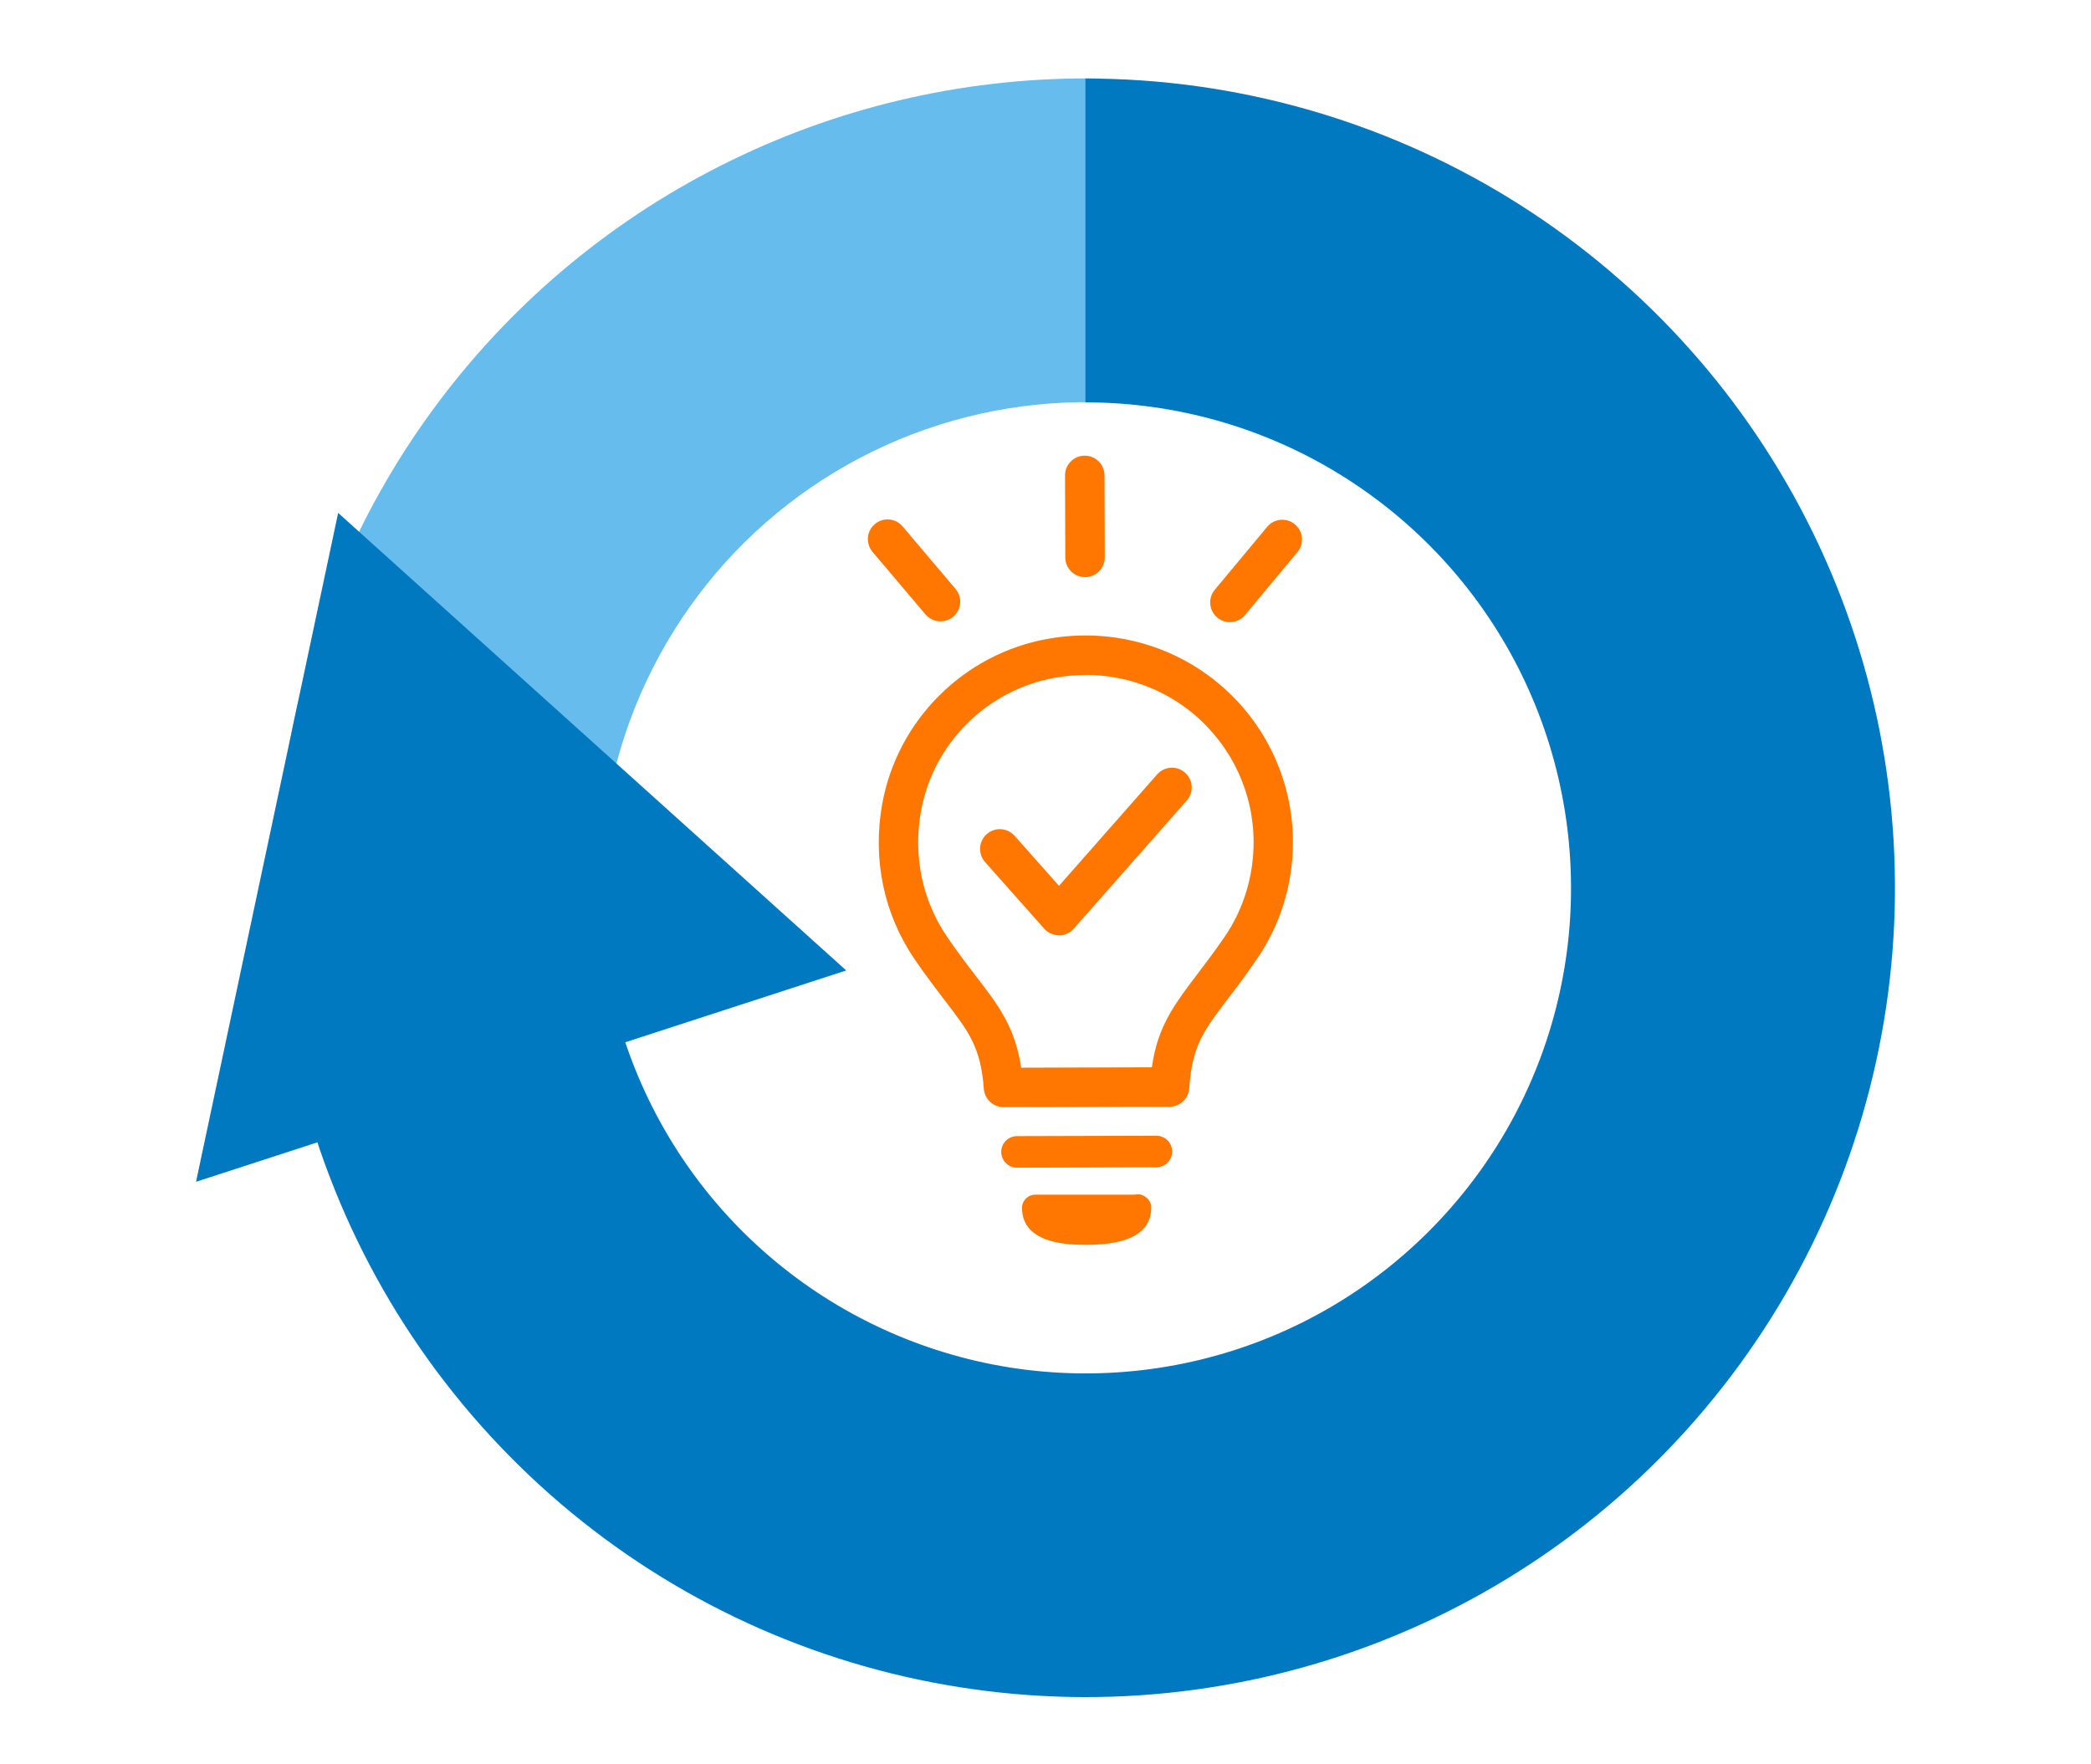
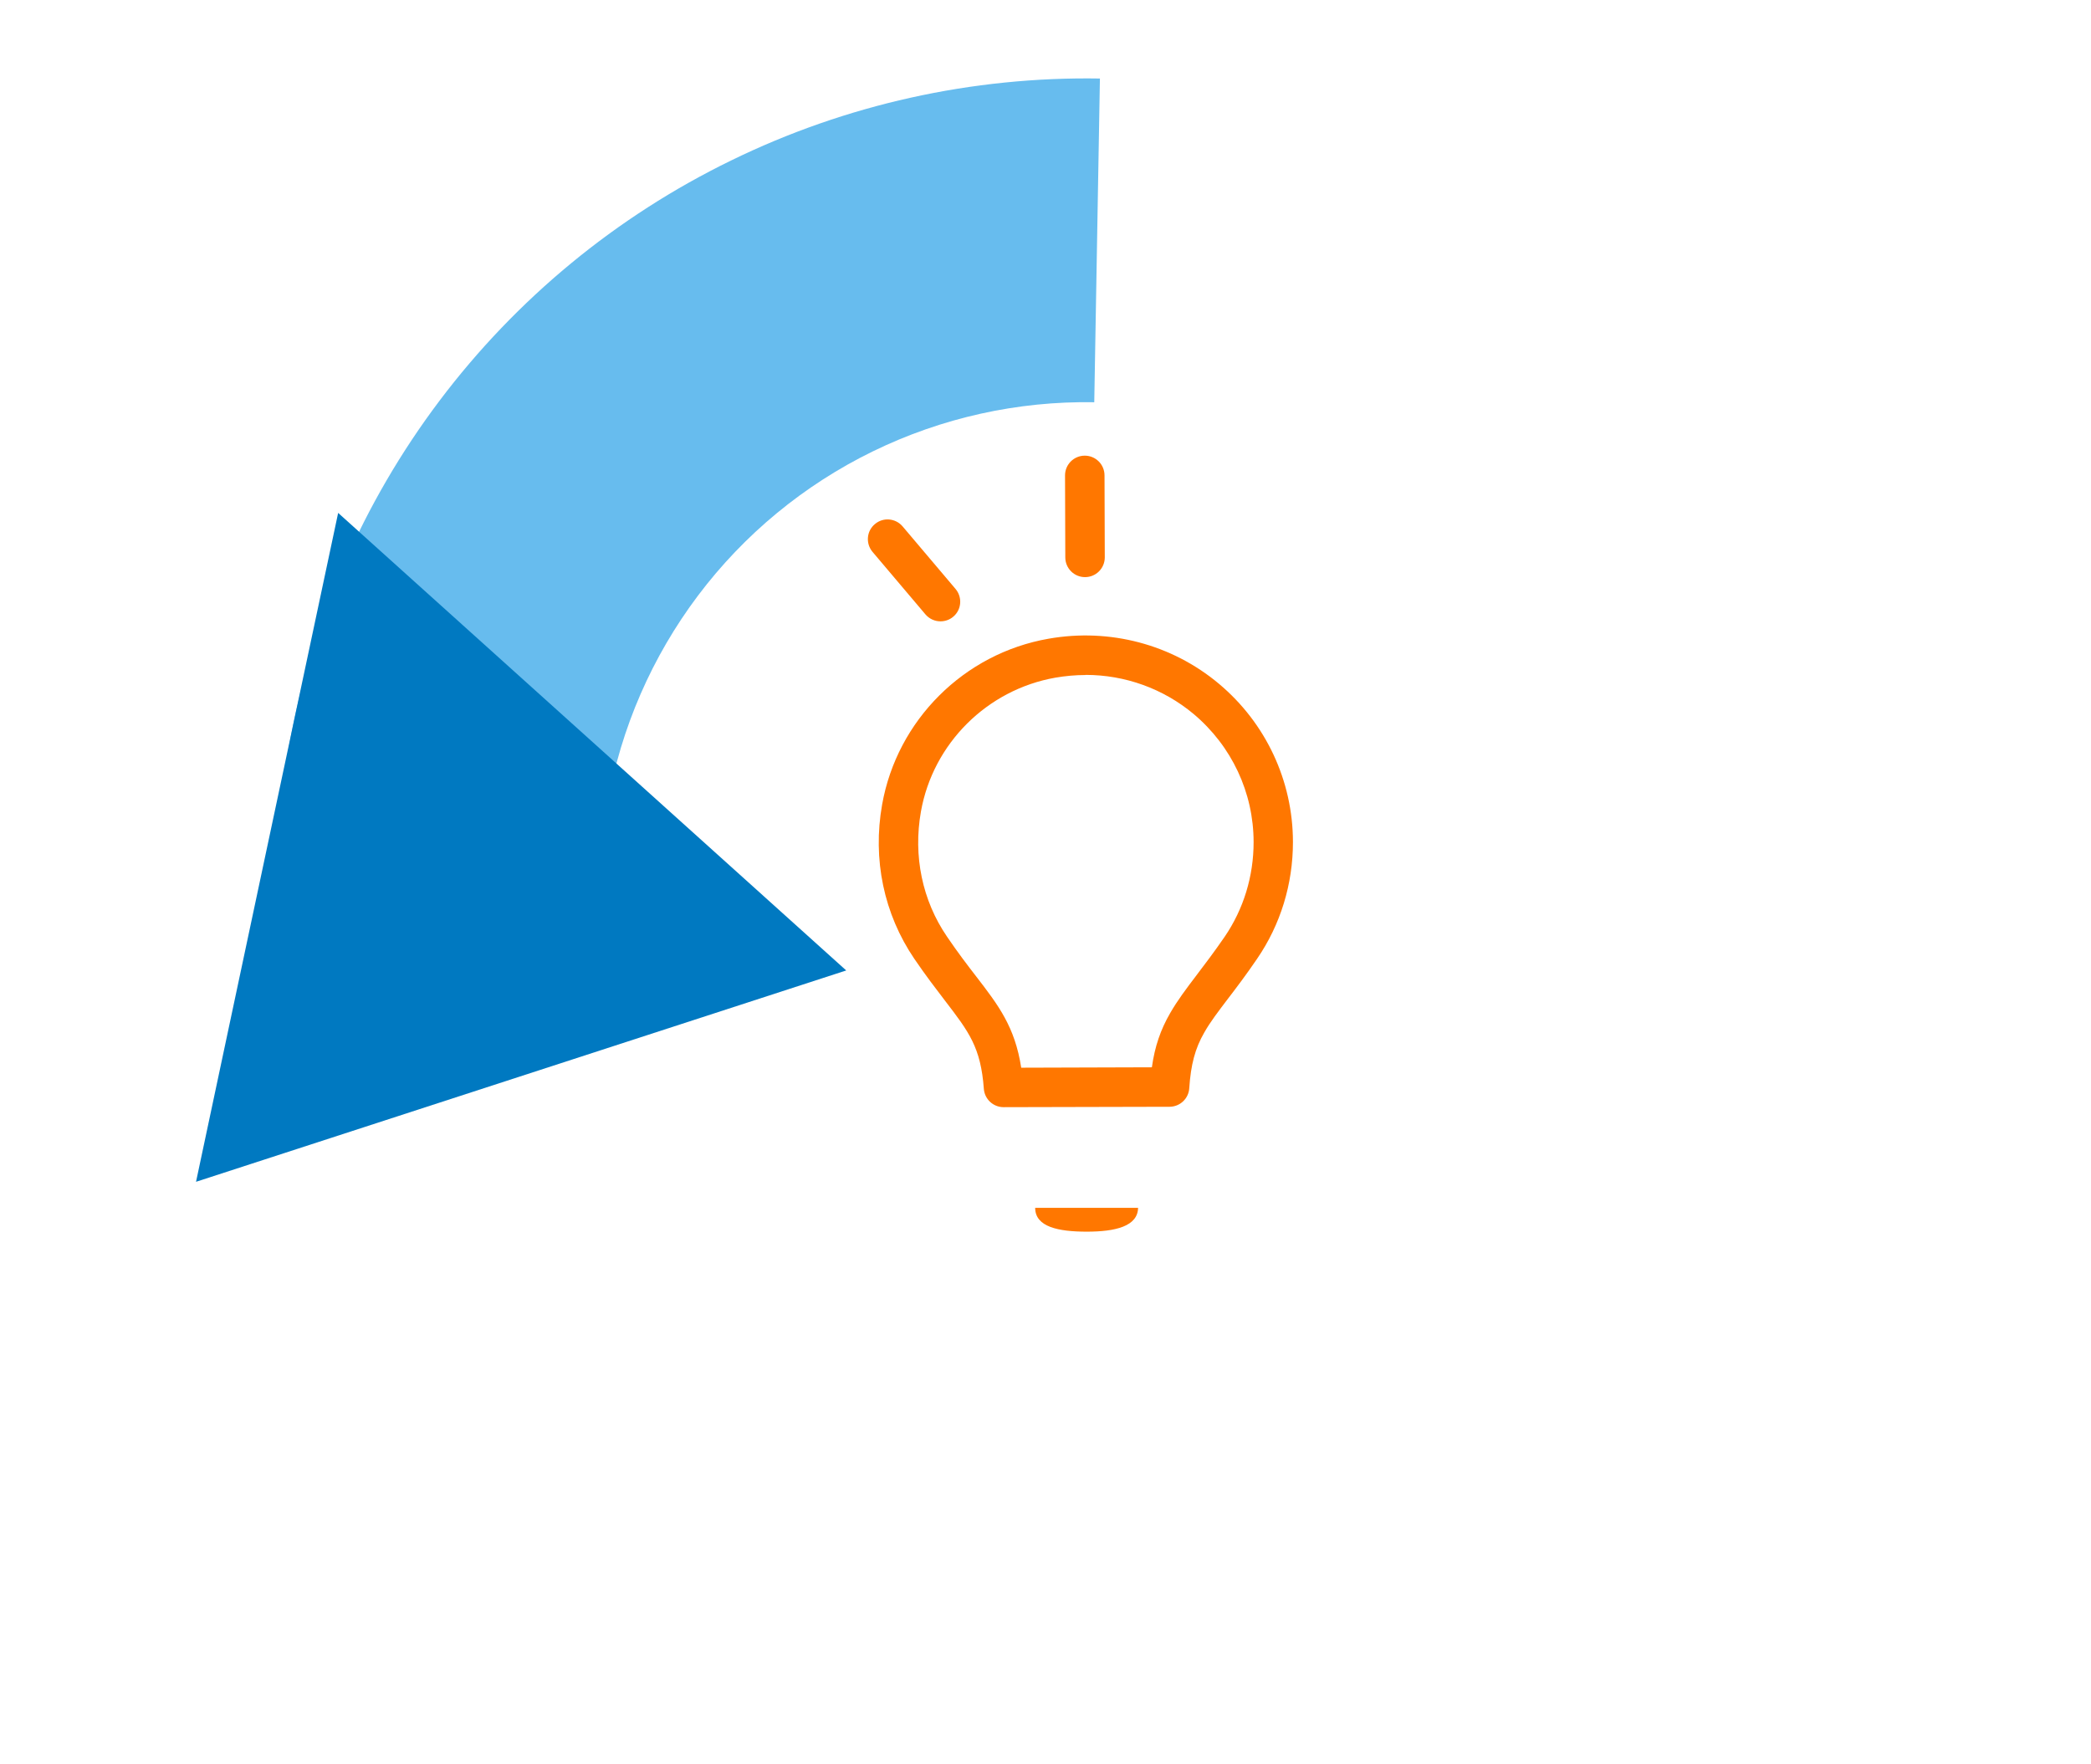
<svg xmlns="http://www.w3.org/2000/svg" width="160" height="135" viewBox="0 0 160 135" fill="none">
  <path d="M23.861 86.037C21.001 76.692 20.397 66.805 22.099 57.179C23.8 47.553 27.747 38.471 33.628 30.667C39.508 22.864 47.15 16.561 55.941 12.281C64.721 7.992 74.397 5.847 84.164 6.008L83.731 30.778C77.871 30.677 72.061 31.966 66.795 34.534C61.529 37.101 56.937 40.887 53.413 45.569C49.889 50.251 47.513 55.699 46.496 61.478C45.479 67.248 45.841 73.189 47.553 78.797L23.861 86.037Z" fill="#67BCEE" />
-   <path d="M83.086 6.008C94.504 6.008 105.701 9.17 115.438 15.131C125.175 21.102 133.069 29.64 138.254 39.82C143.44 50 145.705 61.408 144.809 72.796C143.913 84.184 139.885 95.099 133.169 104.332C126.453 113.575 117.321 120.774 106.768 125.144C96.216 129.514 84.667 130.884 73.38 129.091C62.103 127.309 51.53 122.436 42.851 115.015C34.171 107.594 27.707 97.928 24.173 87.064L47.734 79.411C49.849 85.926 53.725 91.736 58.941 96.186C64.147 100.636 70.49 103.556 77.256 104.634C84.023 105.701 90.96 104.886 97.284 102.268C103.617 99.65 109.094 95.32 113.122 89.782C117.15 84.244 119.566 77.689 120.1 70.863C120.633 64.036 119.274 57.189 116.163 51.077C113.052 44.975 108.309 39.85 102.469 36.266C96.629 32.681 89.913 30.788 83.056 30.788V6.008H83.086Z" fill="#0079C1" />
  <path d="M25.875 39.246L64.751 74.256L15 90.427L25.875 39.246Z" fill="#0079C1" />
  <path d="M76.793 84.717C75.997 84.717 75.343 84.103 75.282 83.318C75.051 80.136 74.135 78.948 72.312 76.572C71.627 75.675 70.852 74.669 69.966 73.37C67.63 69.936 66.754 65.748 67.499 61.559C68.647 55.105 73.762 50 80.236 48.872C84.918 48.046 89.671 49.305 93.266 52.316C96.86 55.326 98.924 59.736 98.934 64.408V64.428C98.934 67.65 97.988 70.742 96.186 73.37C95.35 74.598 94.615 75.565 93.96 76.421C93.205 77.417 92.601 78.203 92.148 79.008C91.443 80.227 91.121 81.465 91 83.267C90.95 84.063 90.295 84.677 89.5 84.687L76.783 84.717H76.793ZM83.056 51.651C82.29 51.651 81.525 51.721 80.76 51.852C75.534 52.769 71.396 56.887 70.469 62.093C69.865 65.496 70.57 68.899 72.463 71.668C73.299 72.897 74.044 73.873 74.708 74.729C76.39 76.914 77.659 78.565 78.142 81.697L88.14 81.666C88.362 80.076 88.805 78.787 89.54 77.518C90.094 76.552 90.778 75.645 91.574 74.598C92.198 73.772 92.913 72.836 93.709 71.678C95.159 69.554 95.924 67.046 95.924 64.439C95.924 60.642 94.242 57.078 91.332 54.631C89.006 52.688 86.086 51.641 83.066 51.641L83.056 51.651Z" fill="#FF7700" />
-   <path d="M77.821 89.349C77.156 89.349 76.612 88.805 76.612 88.141C76.612 87.476 77.146 86.933 77.821 86.933L88.484 86.903C89.148 86.903 89.692 87.446 89.692 88.111C89.692 88.775 89.158 89.319 88.484 89.319L77.821 89.349Z" fill="#FF7700" />
  <path d="M87.084 92.39C87.084 93.84 85.332 94.243 83.157 94.243C80.982 94.243 79.21 93.88 79.21 92.42H87.084V92.39Z" fill="#FF7700" />
-   <path d="M83.157 95.25C81.929 95.25 78.203 95.25 78.203 92.42C78.203 91.866 78.656 91.413 79.21 91.413H86.842C87.436 91.262 88.091 91.756 88.091 92.39V92.42C88.091 92.42 88.091 92.44 88.091 92.46C88.051 94.313 86.389 95.25 83.157 95.25Z" fill="#FF7700" />
  <path d="M83.026 44.16C82.19 44.16 81.515 43.485 81.515 42.649L81.495 36.376C81.495 35.541 82.17 34.866 83.005 34.866C83.841 34.866 84.516 35.541 84.516 36.376L84.536 42.649C84.536 43.485 83.861 44.16 83.026 44.16Z" fill="#FF7700" />
-   <path d="M94.112 47.603C93.769 47.603 93.427 47.492 93.145 47.251C92.501 46.717 92.42 45.761 92.954 45.126L96.961 40.313C97.495 39.669 98.451 39.588 99.086 40.122C99.73 40.656 99.811 41.612 99.277 42.247L95.269 47.059C94.967 47.422 94.544 47.603 94.112 47.603Z" fill="#FF7700" />
  <path d="M71.97 47.543C71.537 47.543 71.114 47.362 70.812 47.009L66.764 42.227C66.231 41.592 66.301 40.636 66.946 40.102C67.58 39.558 68.537 39.649 69.07 40.283L73.118 45.066C73.652 45.7 73.581 46.657 72.937 47.191C72.655 47.432 72.302 47.543 71.96 47.543H71.97Z" fill="#FF7700" />
-   <path d="M81.032 71.567C80.599 71.567 80.186 71.386 79.904 71.064L75.373 65.959C74.82 65.335 74.88 64.378 75.504 63.824C76.129 63.271 77.085 63.331 77.639 63.955L81.032 67.781L88.544 59.253C89.097 58.629 90.054 58.568 90.678 59.122C91.302 59.676 91.363 60.633 90.809 61.257L82.16 71.064C81.878 71.386 81.465 71.578 81.032 71.578V71.567Z" fill="#FF7700" />
</svg>